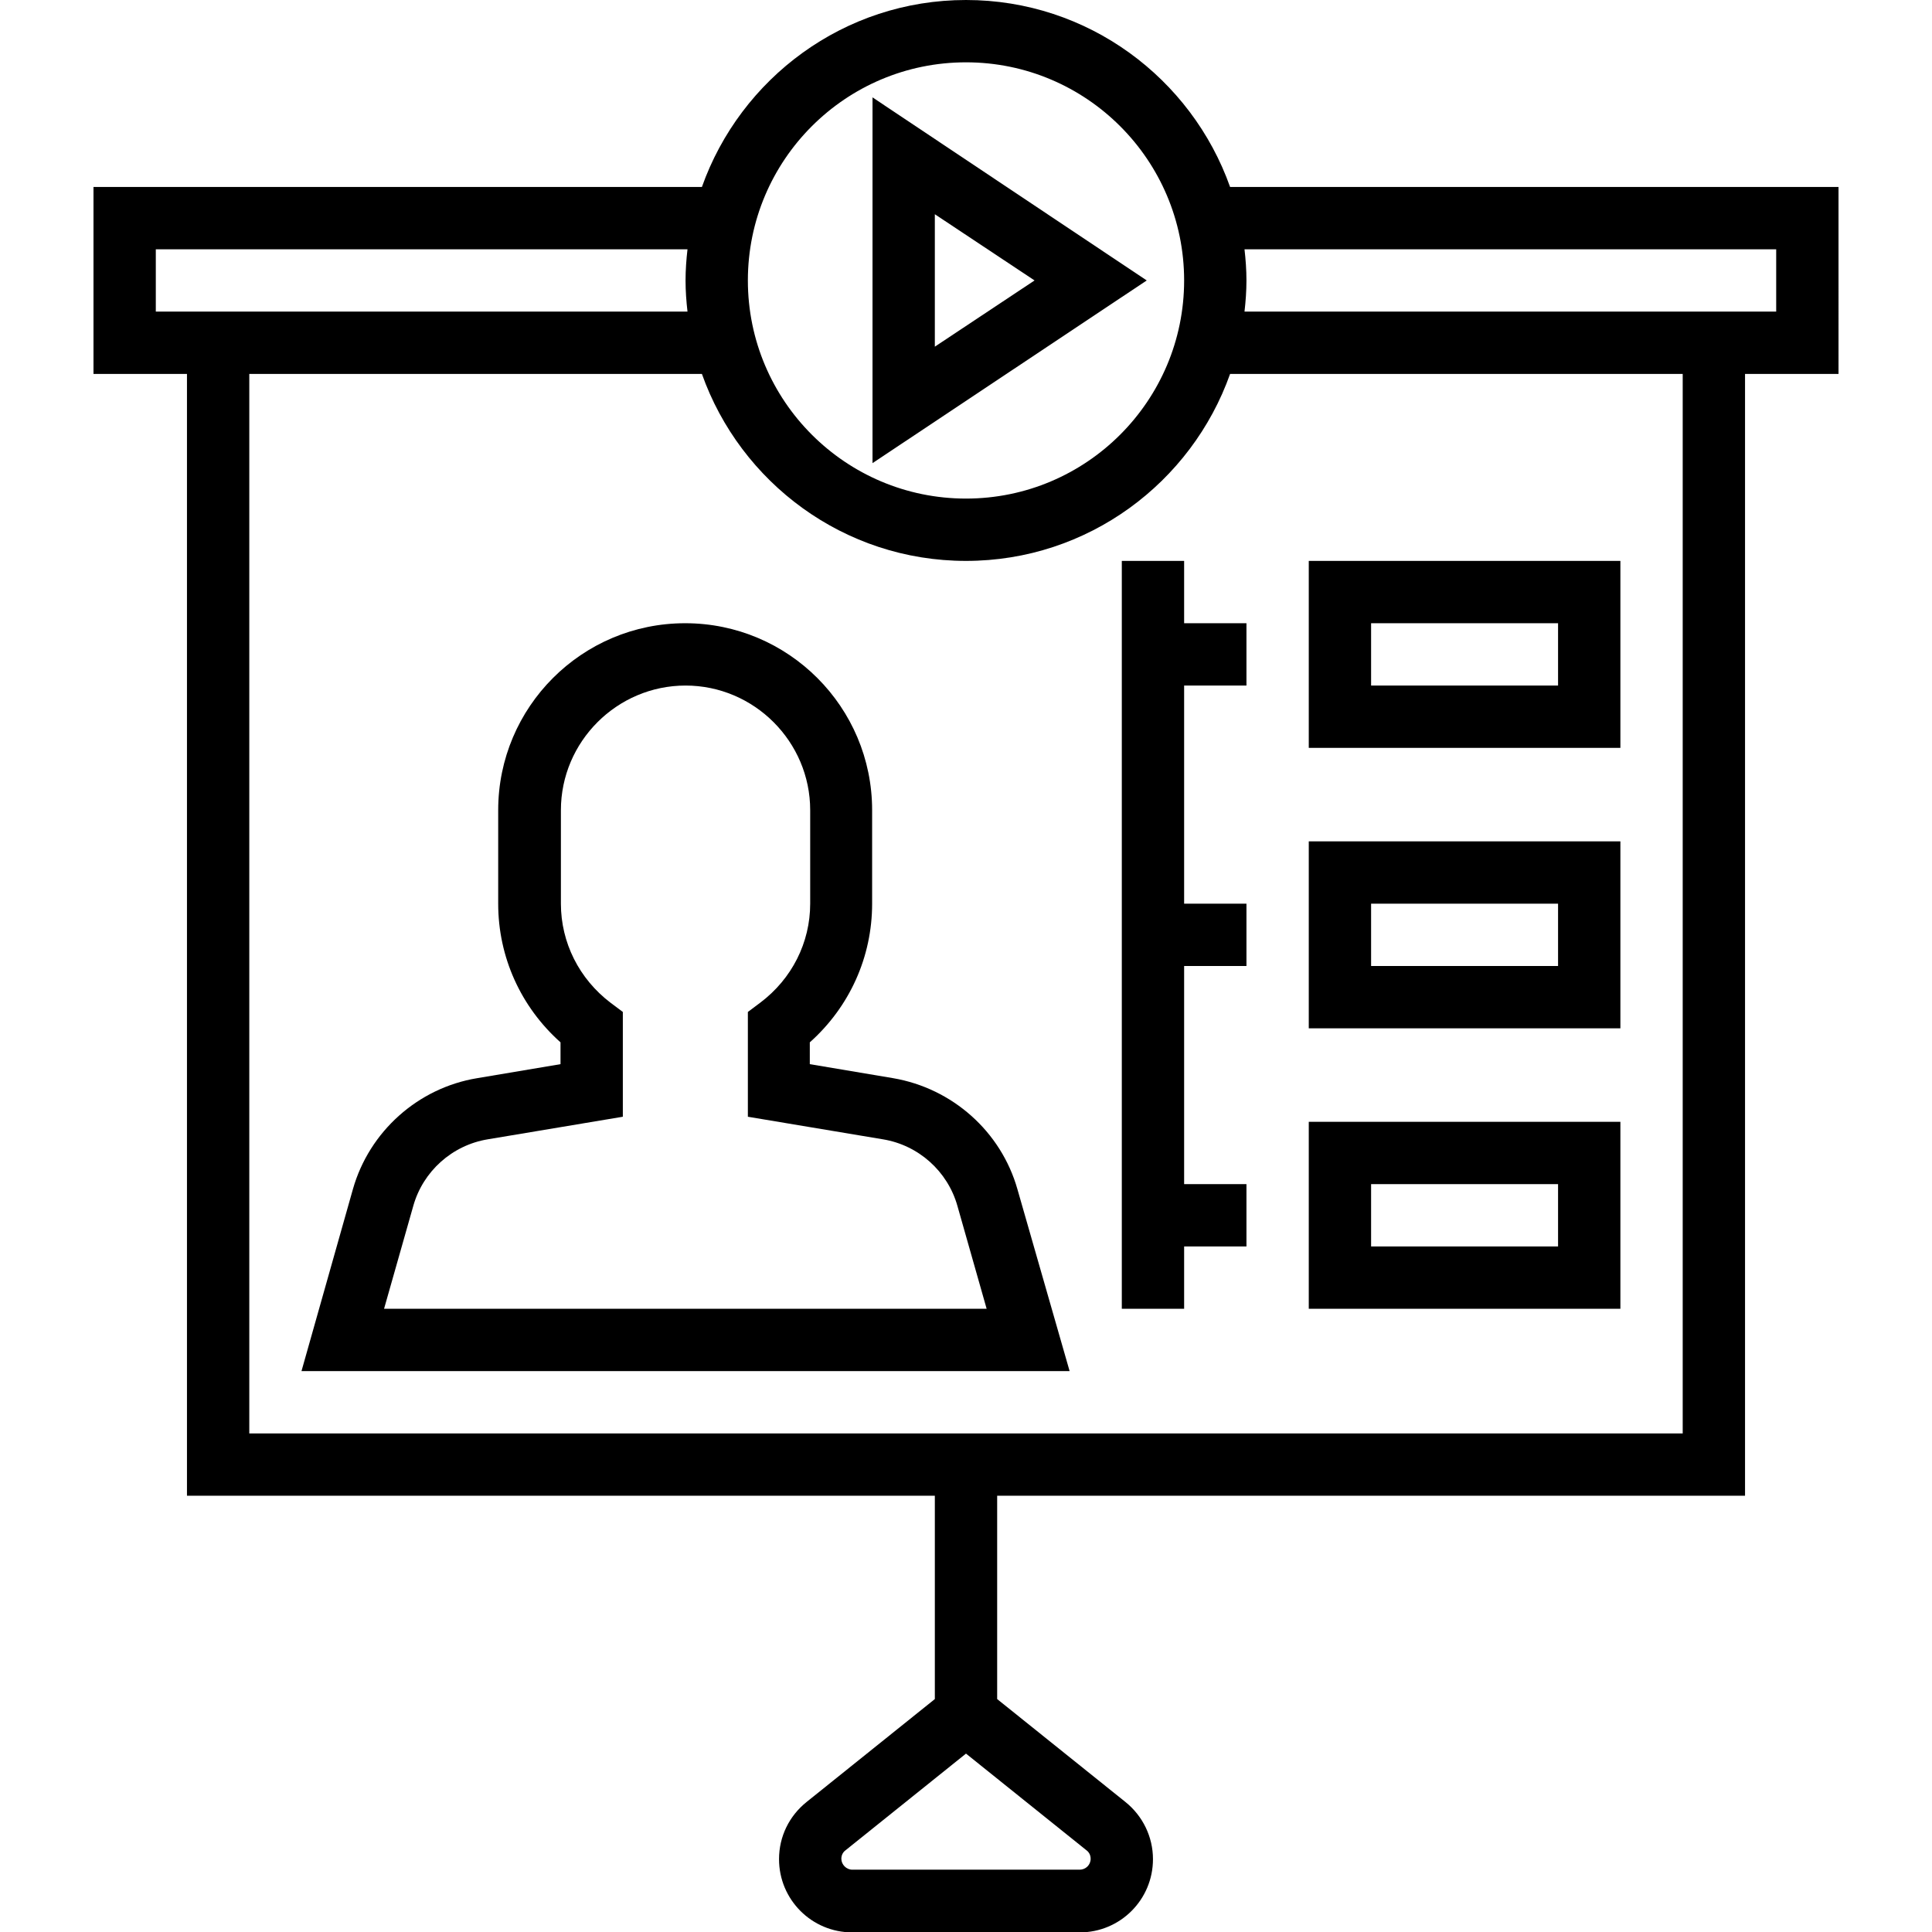
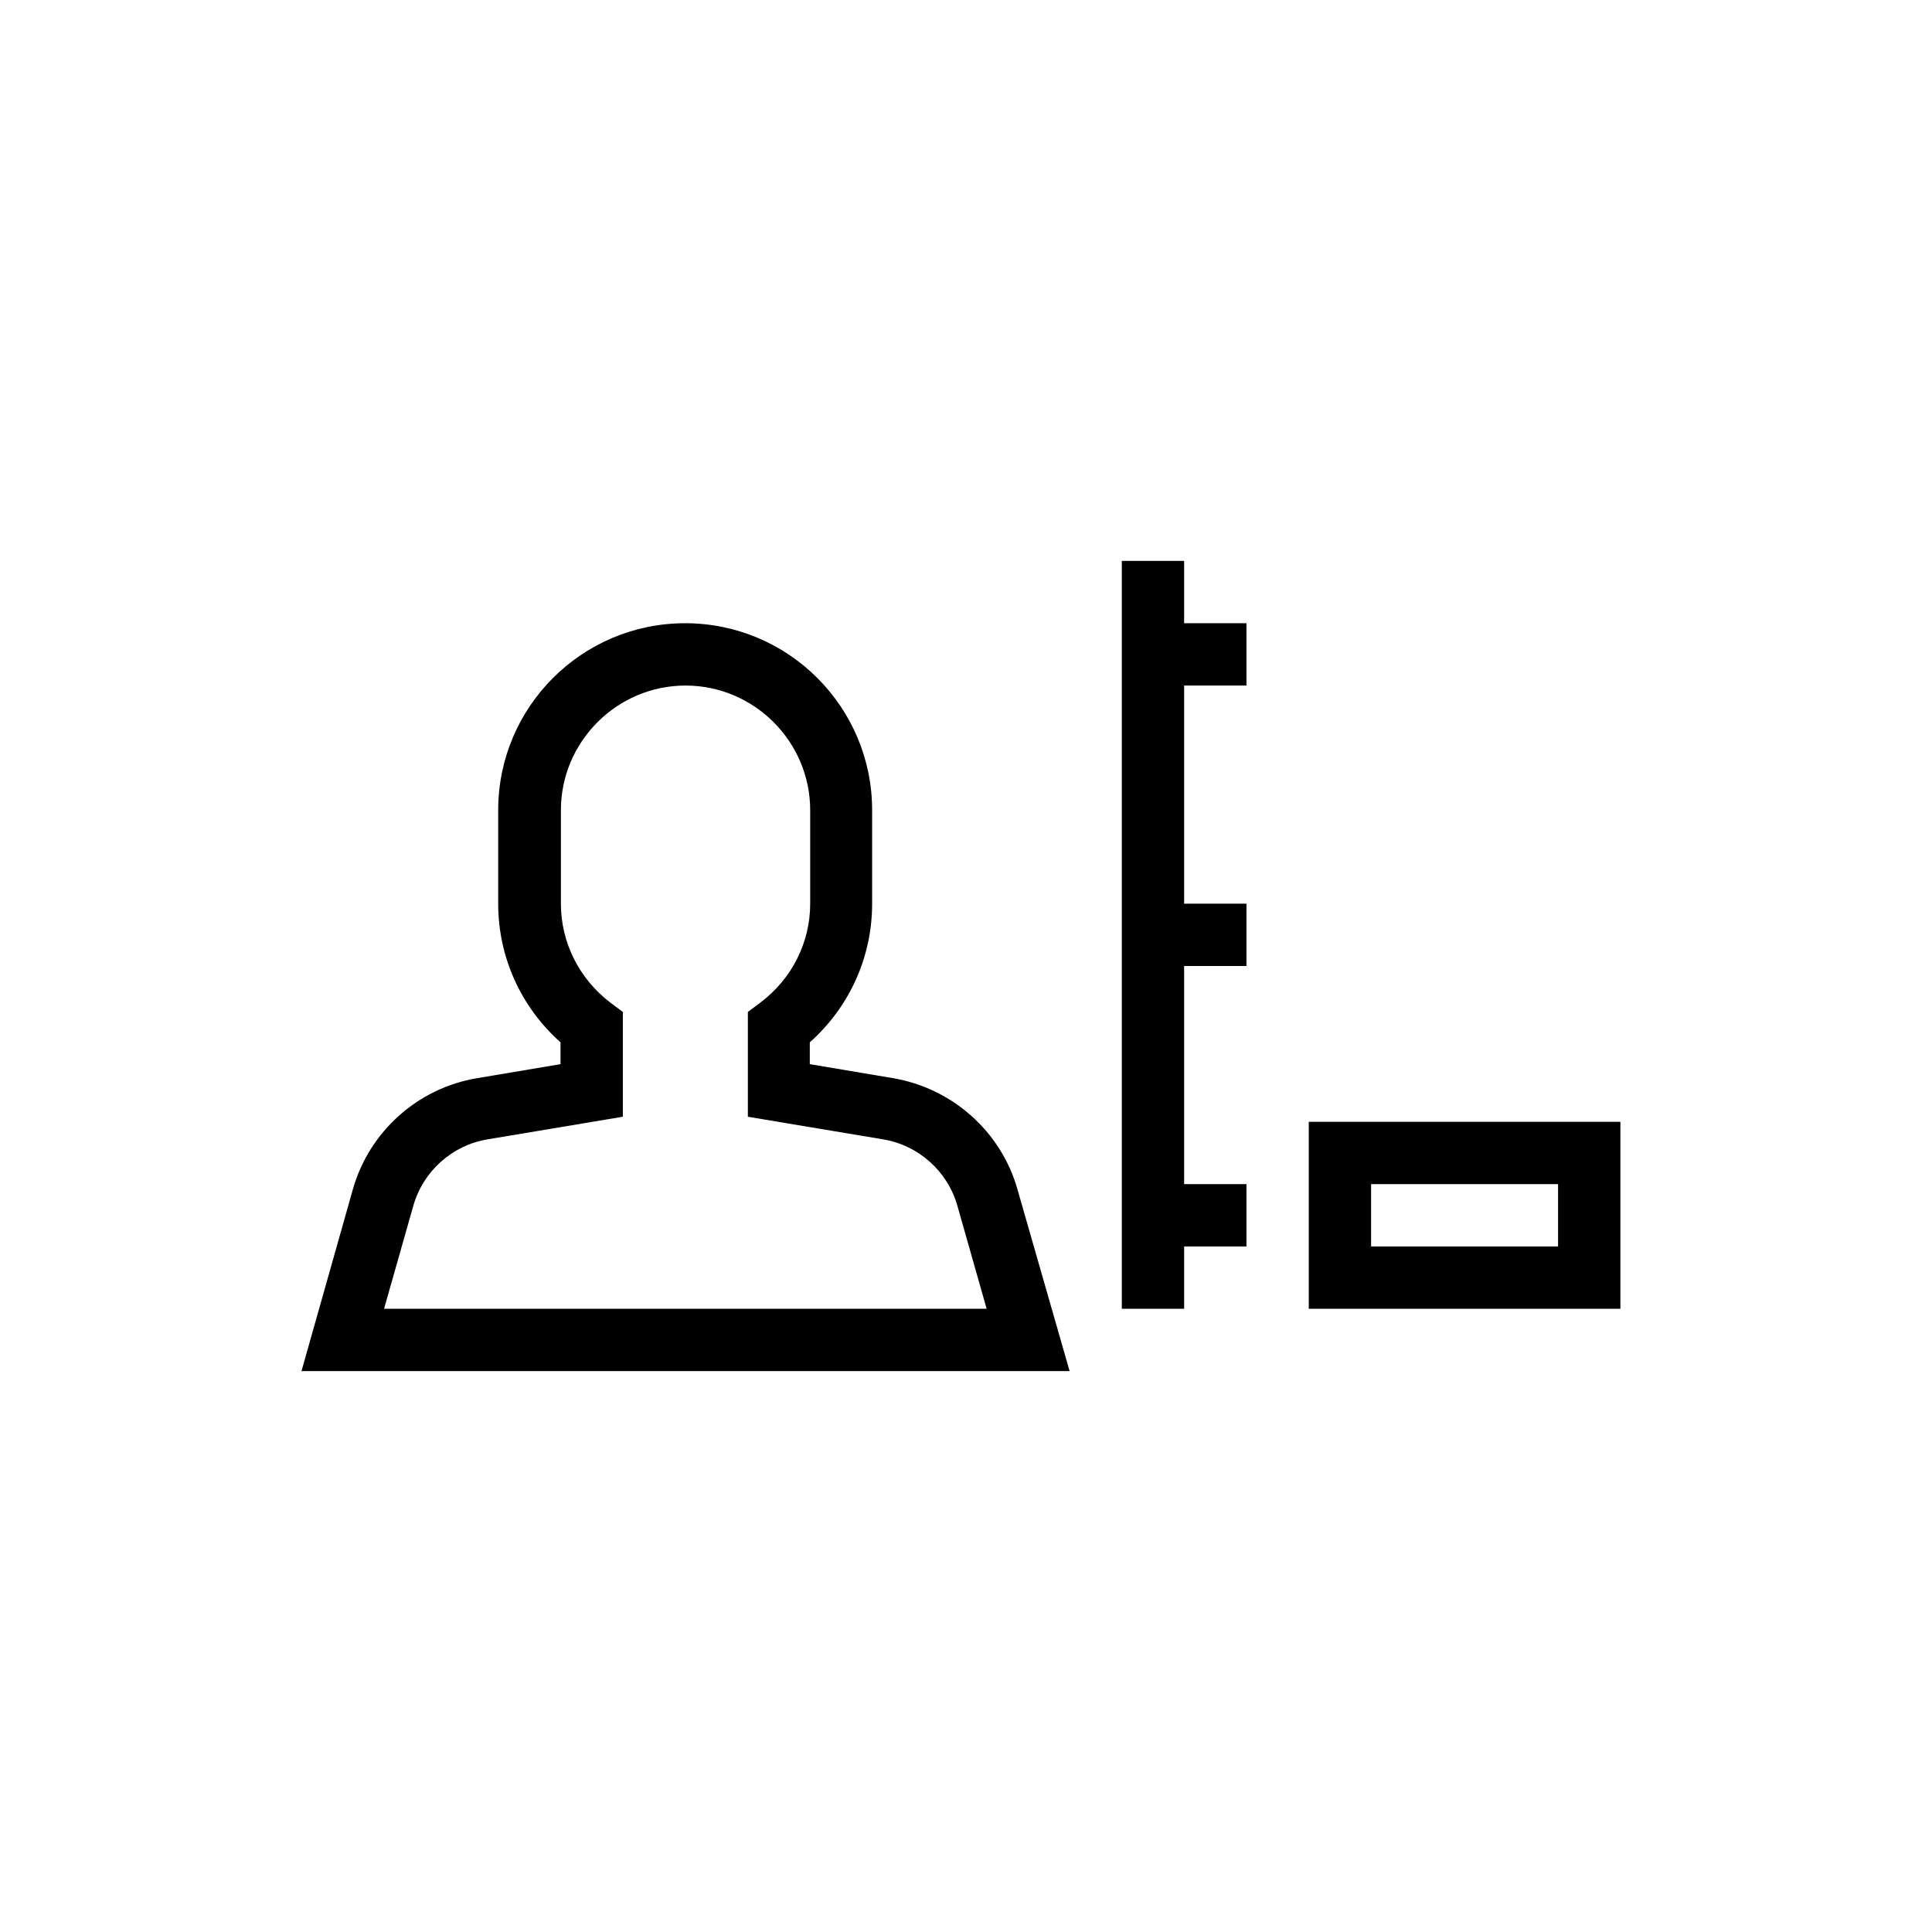
<svg xmlns="http://www.w3.org/2000/svg" version="1.1" id="Capa_1" x="0px" y="0px" viewBox="0 0 496 496" style="enable-background:new 0 0 496 496;" xml:space="preserve">
  <g>
    <g>
-       <path d="M224,25v93.9L294.4,72L224,25z M240,55l25.6,17L240,89V55z" />
-     </g>
+       </g>
  </g>
  <g>
    <g>
-       <path d="M315.8,48C305.9,20.1,279.3,0,248,0s-57.9,20.1-67.8,48H24v48h24v288h192v52.2l-32.9,26.4c-4.5,3.6-7.1,8.9-7.1,14.7    c0,10.4,8.4,18.8,18.8,18.8h58.4c10.4,0,18.8-8.4,18.8-18.8c0-5.7-2.6-11.1-7.1-14.7L256,436.2V384h192V96h24V48H315.8z M248,16    c30.9,0,56,25.1,56,56s-25.1,56-56,56s-56-25.1-56-56S217.1,16,248,16z M40,80V64h136.5c-0.3,2.6-0.5,5.3-0.5,8s0.2,5.4,0.5,8H40z     M278.9,475c0.7,0.5,1.1,1.3,1.1,2.2c0,1.6-1.3,2.8-2.8,2.8h-58.4c-1.5,0-2.8-1.3-2.8-2.8c0-0.9,0.4-1.7,1.1-2.2l30.9-24.8    L278.9,475z M456,80h-40v16h16v272H64V96h116.2c9.9,27.9,36.5,48,67.8,48s57.9-20.1,67.8-48H418V80h-98.5c0.3-2.6,0.5-5.3,0.5-8    s-0.2-5.4-0.5-8H456V80z" />
-     </g>
+       </g>
  </g>
  <g>
    <g>
      <path d="M261.2,305.3c-4.2-14.8-16.7-25.9-31.9-28.5l-21.4-3.6v-5.6c10.2-9.1,16-21.9,16-35.6v-24c0-26.5-21.5-48-48-48    s-48,21.5-48,48v24c0,13.7,5.8,26.5,16,35.6v5.6l-21.4,3.6c-15.2,2.5-27.7,13.7-31.9,28.5L77.4,352h197.2L261.2,305.3z M98.6,336    l7.5-26.4c2.5-8.9,10-15.6,19.1-17.1l34.7-5.8v-26.9l-3.2-2.4C148.7,251.3,144,242,144,232v-24c0-17.6,14.4-32,32-32    s32,14.4,32,32v24c0,10-4.7,19.3-12.8,25.4l-3.2,2.4v26.9l34.7,5.8c9.1,1.5,16.6,8.2,19.1,17.1l7.5,26.4H98.6z" />
    </g>
  </g>
  <g>
    <g>
-       <path d="M336,144v48h80v-48H336z M400,176h-48v-16h48V176z" />
-     </g>
+       </g>
  </g>
  <g>
    <g>
-       <path d="M336,216v48h80v-48H336z M400,248h-48v-16h48V248z" />
-     </g>
+       </g>
  </g>
  <g>
    <g>
-       <path d="M336,288v48h80v-48H336z M400,320h-48v-16h48V320z" />
+       <path d="M336,288v48h80v-48H336M400,320h-48v-16h48V320z" />
    </g>
  </g>
  <g>
    <g>
      <polygon points="320,176 320,160 304,160 304,144 288,144 288,336 304,336 304,320 320,320 320,304 304,304 304,248 320,248     320,232 304,232 304,176   " />
    </g>
  </g>
</svg>